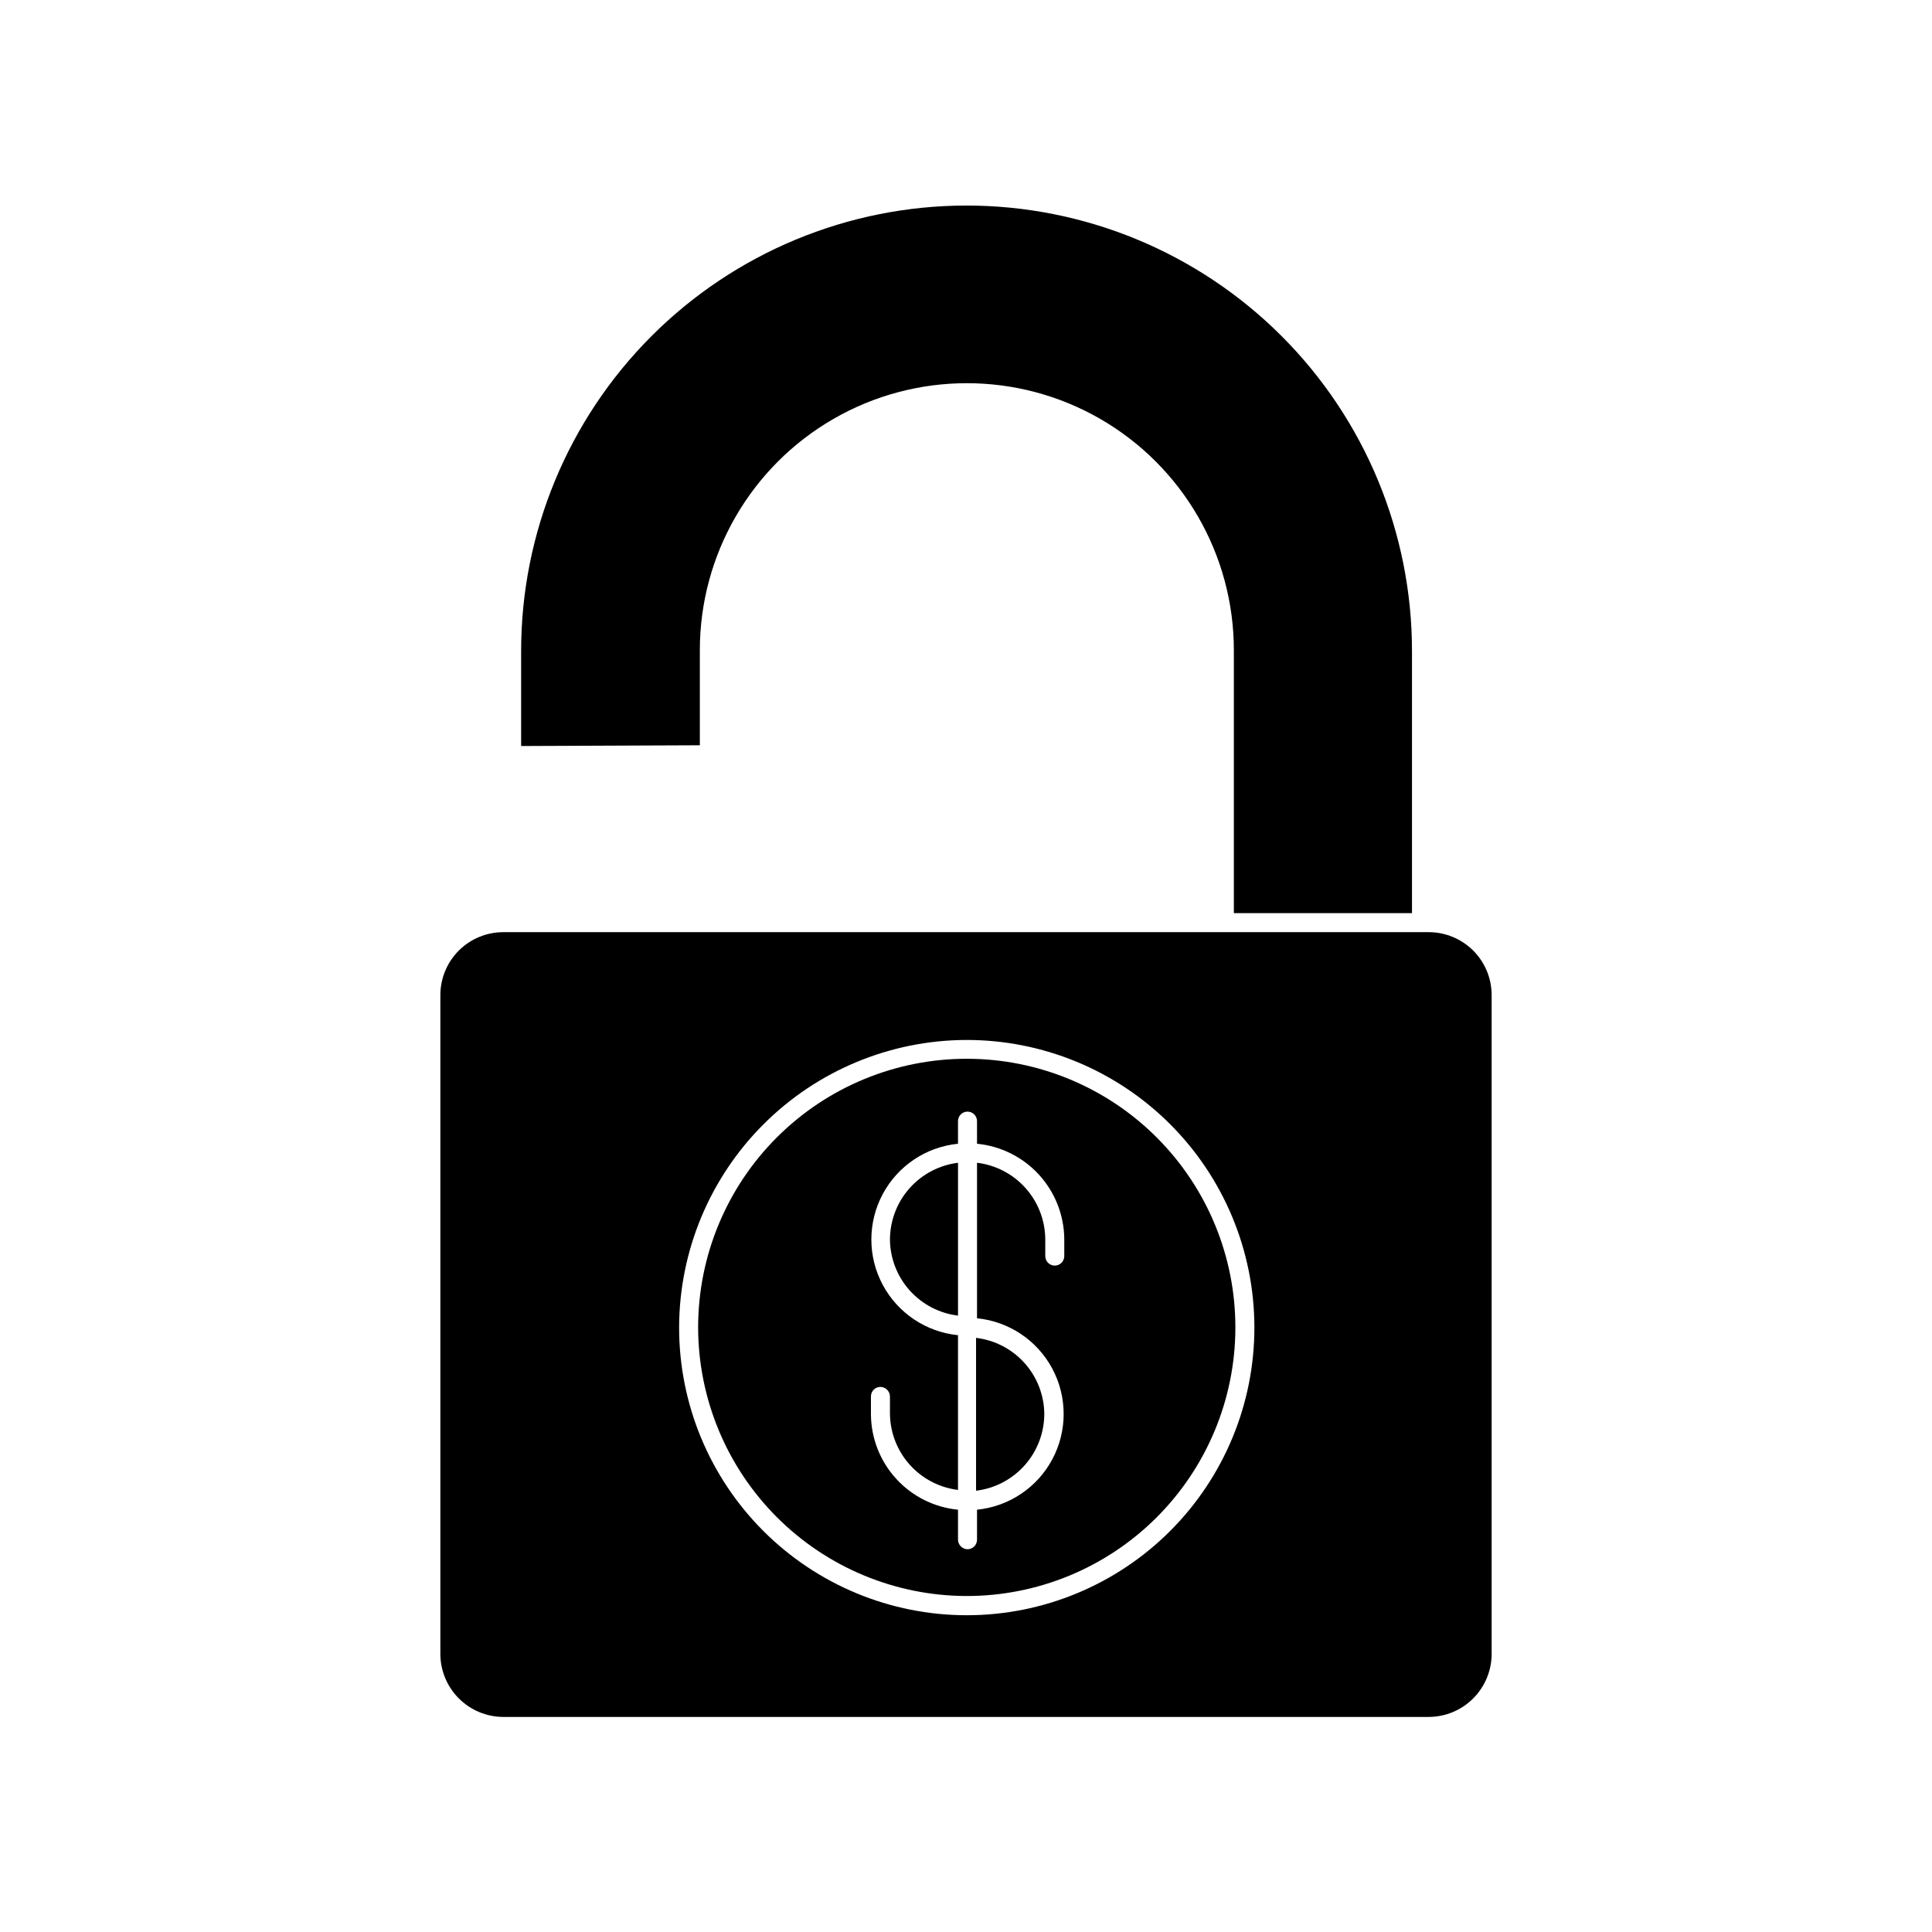
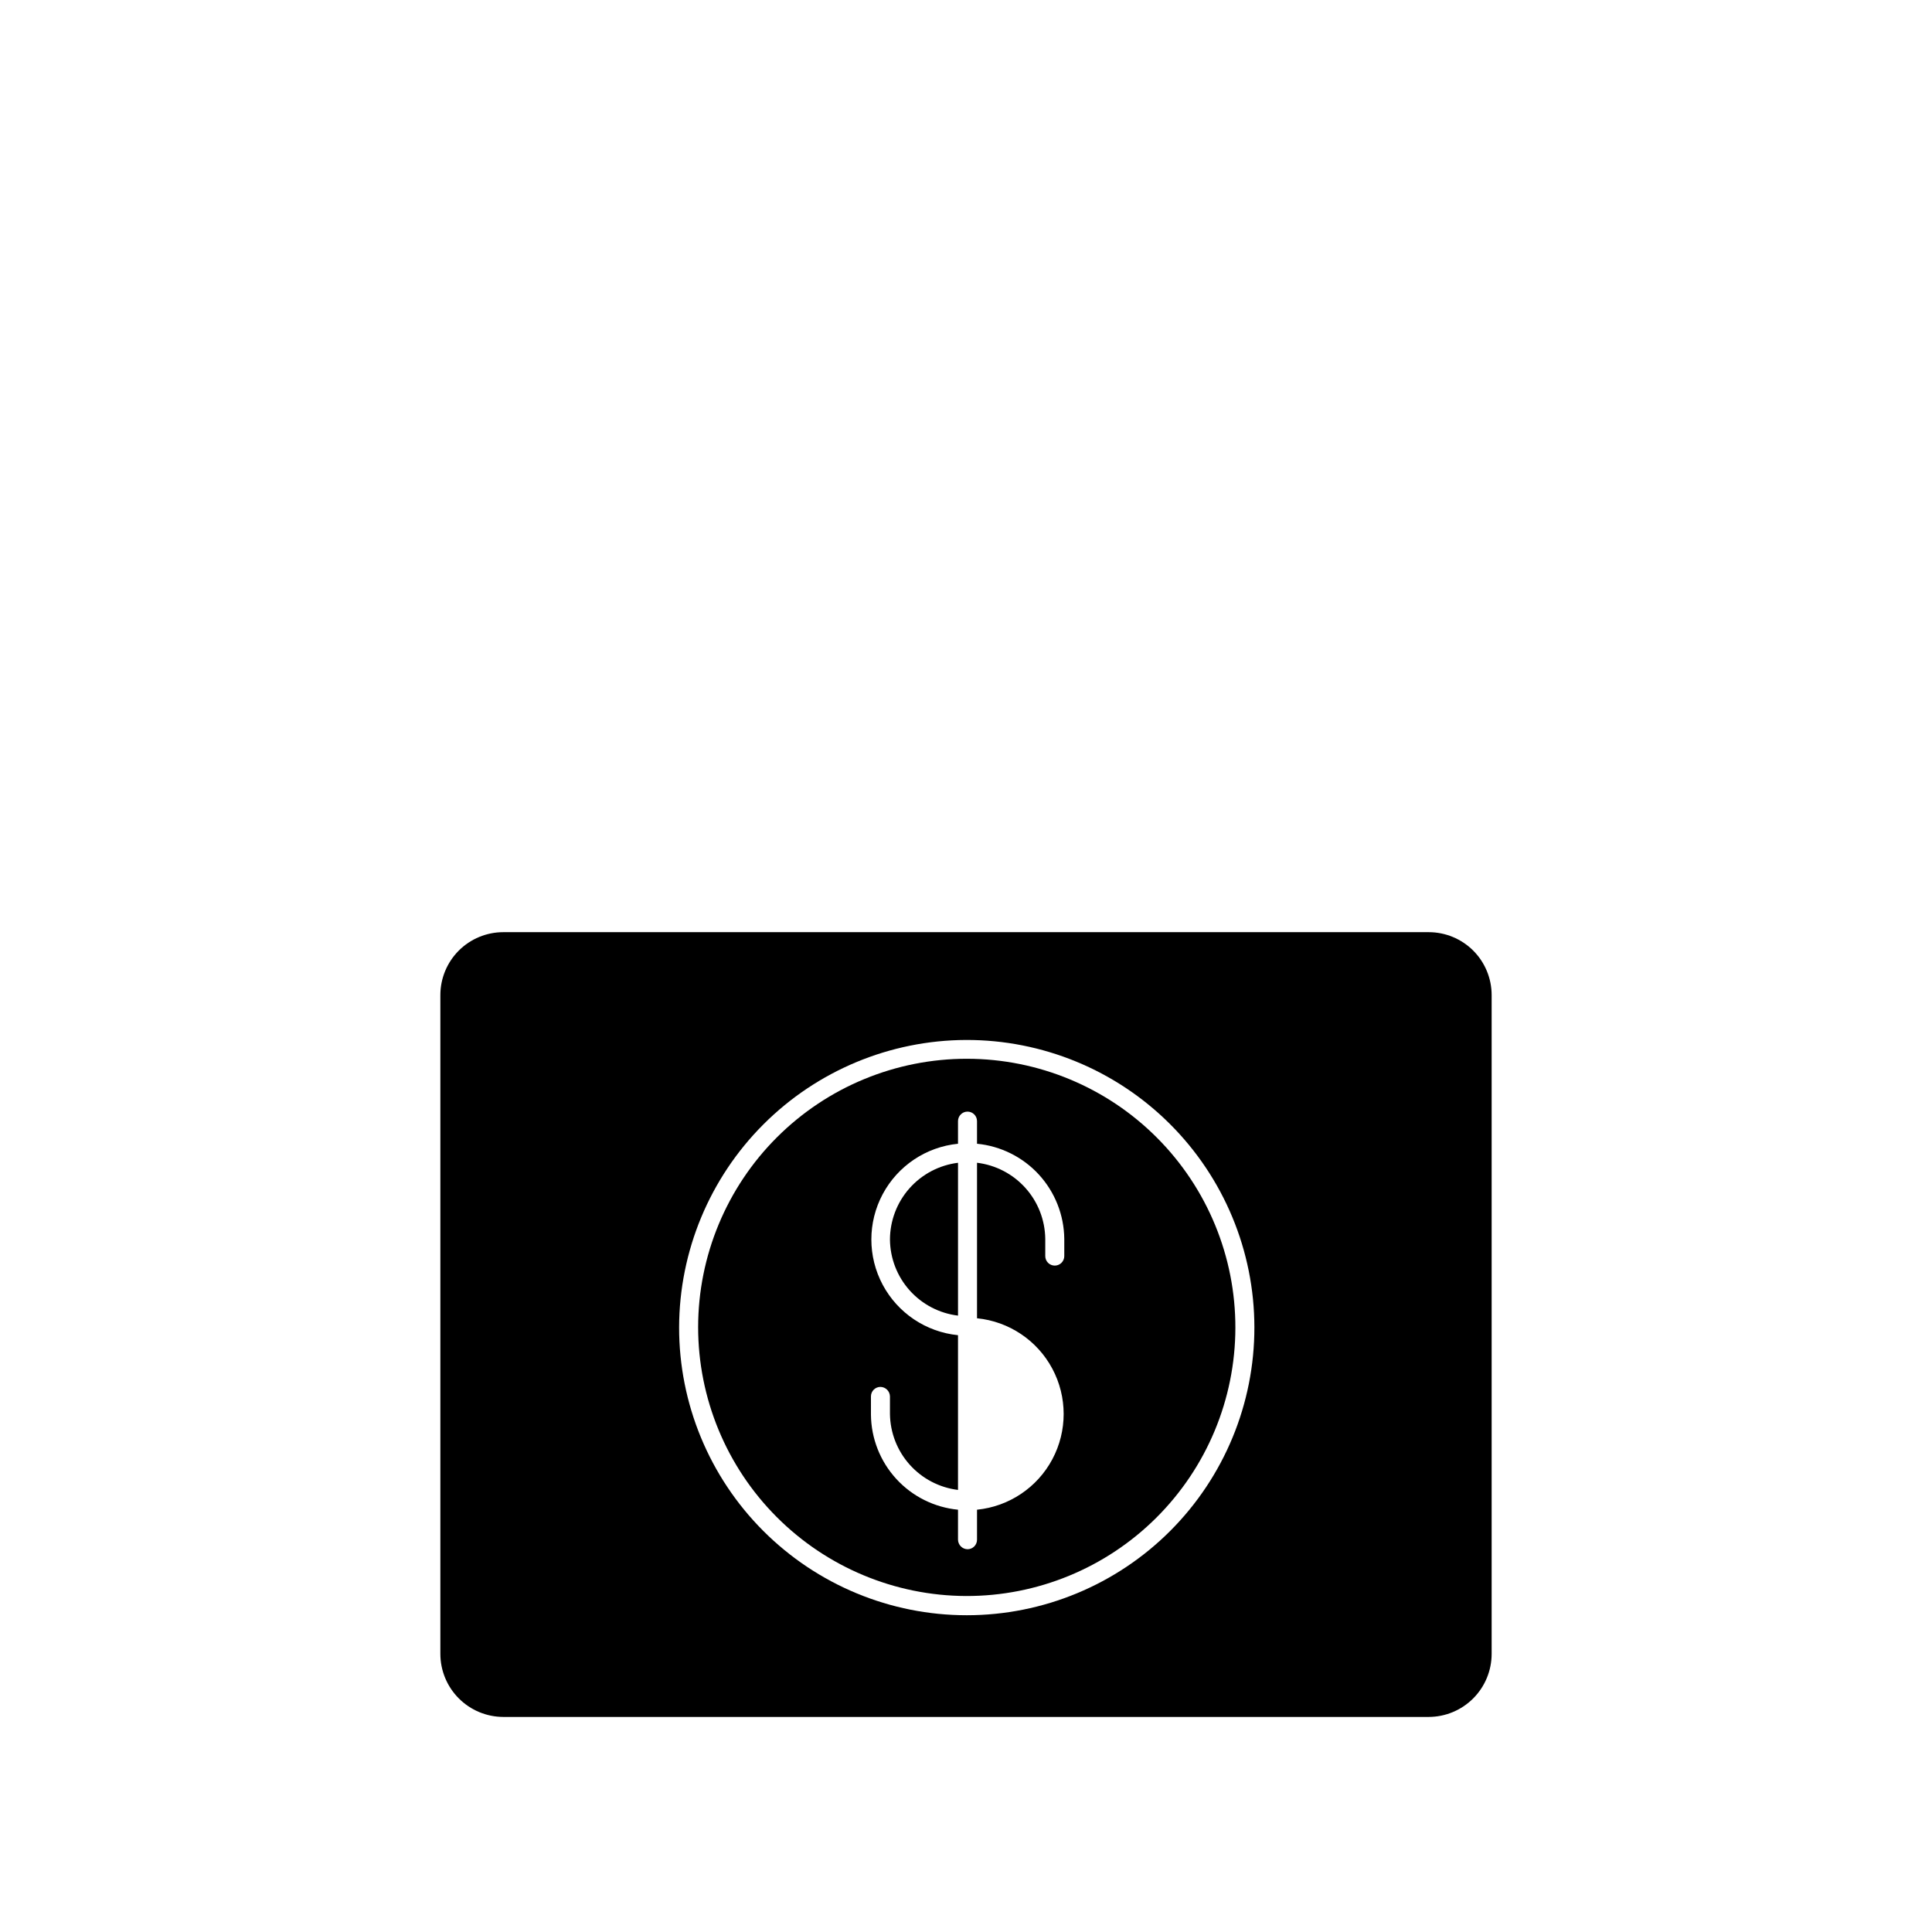
<svg xmlns="http://www.w3.org/2000/svg" fill="#000000" width="800px" height="800px" version="1.1" viewBox="144 144 512 512">
  <g>
-     <path d="m518.19 385.99v-69.477c0-31.332-12.457-61.379-34.625-83.52-22.172-22.145-52.234-34.562-83.566-34.52-31.281 0.039-61.27 12.492-83.371 34.625-22.105 22.133-34.523 52.137-34.523 83.414v25.191l47.359-0.199v-25.191c0-25.281 13.488-48.641 35.379-61.281 21.895-12.641 48.867-12.641 70.762 0s35.379 36 35.379 61.281v69.676z" />
    <path d="m260.7 407.71v174.57c0 4.426 1.754 8.672 4.883 11.809 3.125 3.137 7.367 4.902 11.793 4.918h245.25c4.43-0.016 8.668-1.781 11.797-4.918 3.125-3.137 4.879-7.383 4.879-11.809v-174.57c0-4.422-1.758-8.664-4.883-11.793-3.129-3.125-7.371-4.883-11.793-4.883h-245.25c-4.422 0-8.664 1.758-11.793 4.883-3.125 3.129-4.883 7.371-4.883 11.793zm139.3 11.891c20.23-0.055 39.656 7.938 53.992 22.219 14.336 14.277 22.406 33.672 22.434 53.906 0.027 20.234-7.992 39.648-22.289 53.965-14.301 14.316-33.703 22.363-53.938 22.363s-39.637-8.047-53.934-22.363c-14.301-14.316-22.32-33.73-22.293-53.965 0.055-20.156 8.078-39.473 22.32-53.734 14.242-14.262 33.551-22.312 53.707-22.391z" />
    <path d="m400 566.96c18.887 0.055 37.023-7.402 50.414-20.727 13.387-13.324 20.934-31.422 20.973-50.309 0.043-18.891-7.426-37.02-20.762-50.402-13.332-13.379-31.434-20.91-50.324-20.938-18.891-0.027-37.016 7.453-50.387 20.797-13.367 13.34-20.891 31.449-20.902 50.34 0.012 18.848 7.488 36.918 20.789 50.27 13.305 13.352 31.352 20.891 50.199 20.969zm-25.191-52.898c0-1.395 1.129-2.519 2.519-2.519 1.379 0.027 2.492 1.137 2.519 2.519v4.637-0.004c0.059 4.973 1.918 9.754 5.234 13.461 3.316 3.707 7.863 6.082 12.801 6.691v-41.008c-8.465-0.848-15.949-5.856-19.957-13.359-4.008-7.504-4.008-16.512 0-24.016 4.008-7.504 11.492-12.516 19.957-13.359v-5.996c0-1.391 1.129-2.519 2.519-2.519 0.668 0 1.309 0.266 1.781 0.738s0.738 1.113 0.738 1.781v5.996c6.281 0.609 12.117 3.516 16.387 8.164 4.266 4.652 6.668 10.715 6.738 17.027v4.586-0.004c0 1.391-1.129 2.519-2.519 2.519s-2.519-1.129-2.519-2.519v-4.586 0.004c-0.062-4.981-1.93-9.77-5.258-13.477-3.324-3.707-7.887-6.078-12.828-6.676v41.211c8.465 0.844 15.949 5.856 19.957 13.359 4.004 7.504 4.004 16.512 0 24.016-4.008 7.504-11.492 12.512-19.957 13.359v7.961-0.004c0 0.668-0.266 1.309-0.738 1.781s-1.113 0.738-1.781 0.738c-1.379-0.027-2.492-1.137-2.519-2.519v-7.957c-6.277-0.609-12.109-3.519-16.367-8.172-4.262-4.652-6.648-10.715-6.707-17.02z" />
    <path d="m379.85 472.5c0.047 4.977 1.906 9.766 5.223 13.473 3.32 3.707 7.871 6.082 12.812 6.68v-40.504c-4.969 0.613-9.543 3.019-12.867 6.766-3.32 3.75-5.156 8.578-5.168 13.586z" />
-     <path d="m420.75 518.7c-0.051-4.984-1.914-9.777-5.242-13.484-3.328-3.711-7.894-6.078-12.844-6.668v40.508c4.981-0.602 9.566-3.004 12.898-6.754 3.332-3.75 5.176-8.586 5.188-13.602z" />
  </g>
</svg>